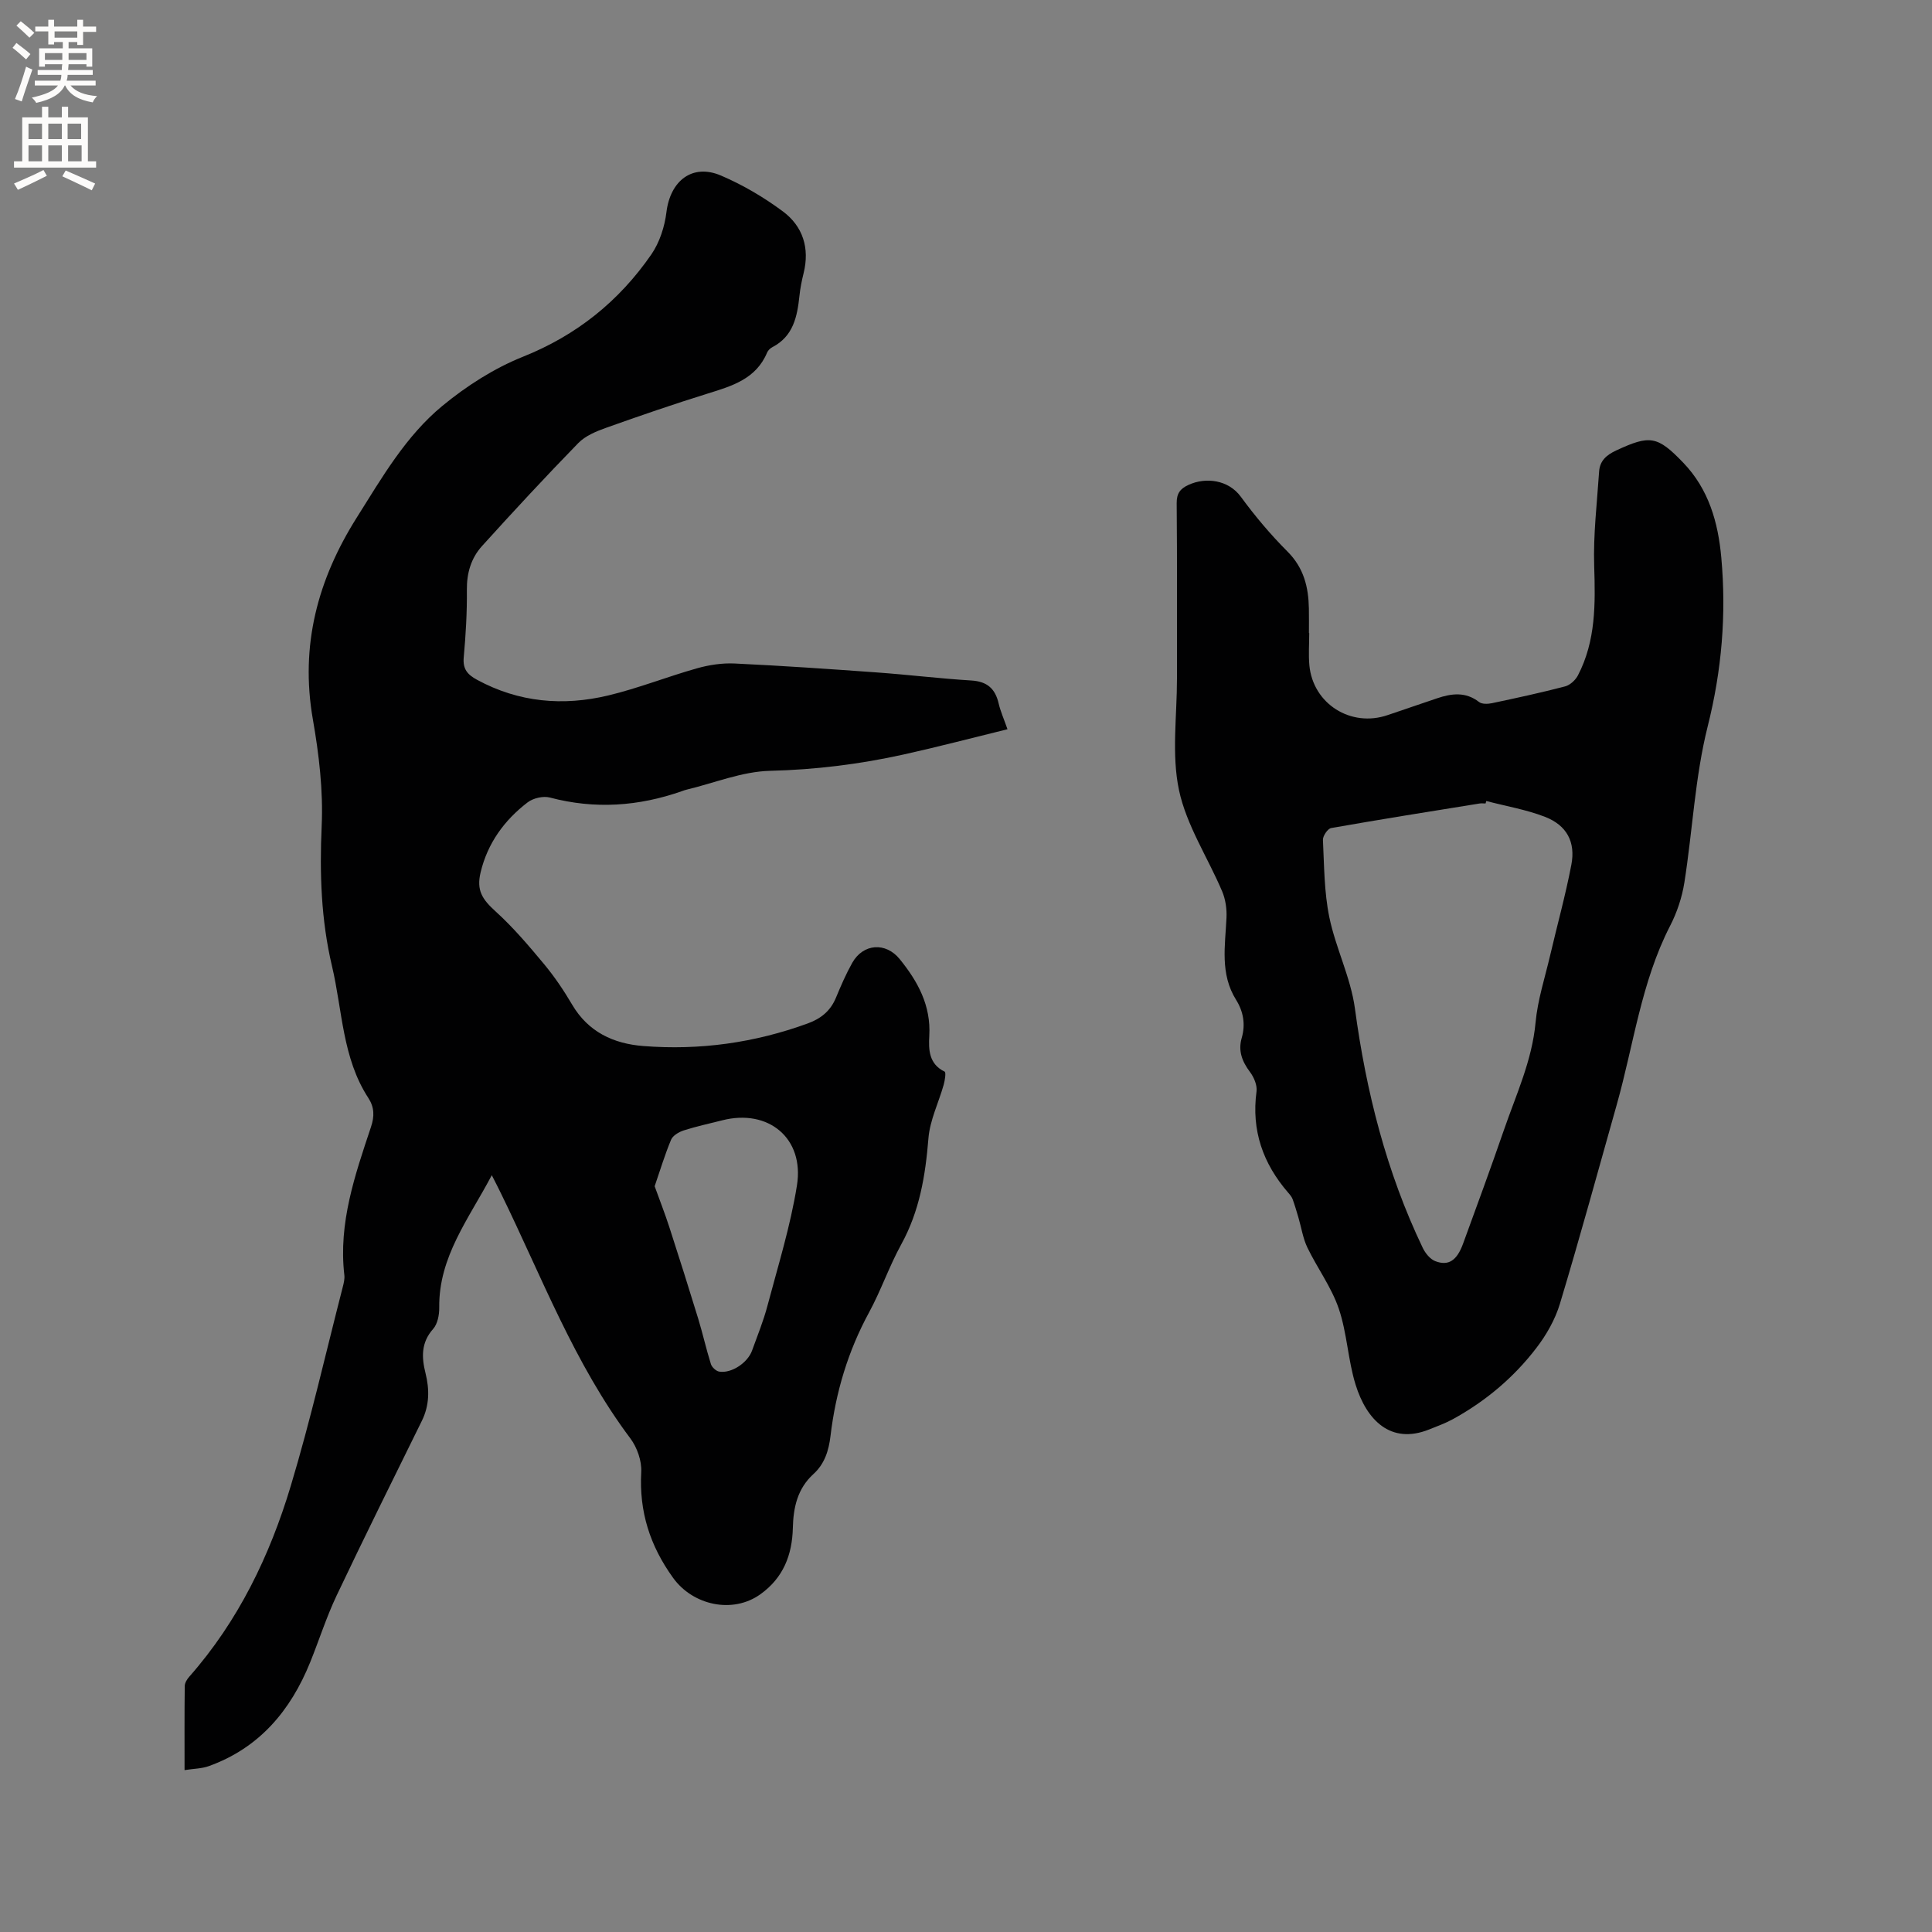
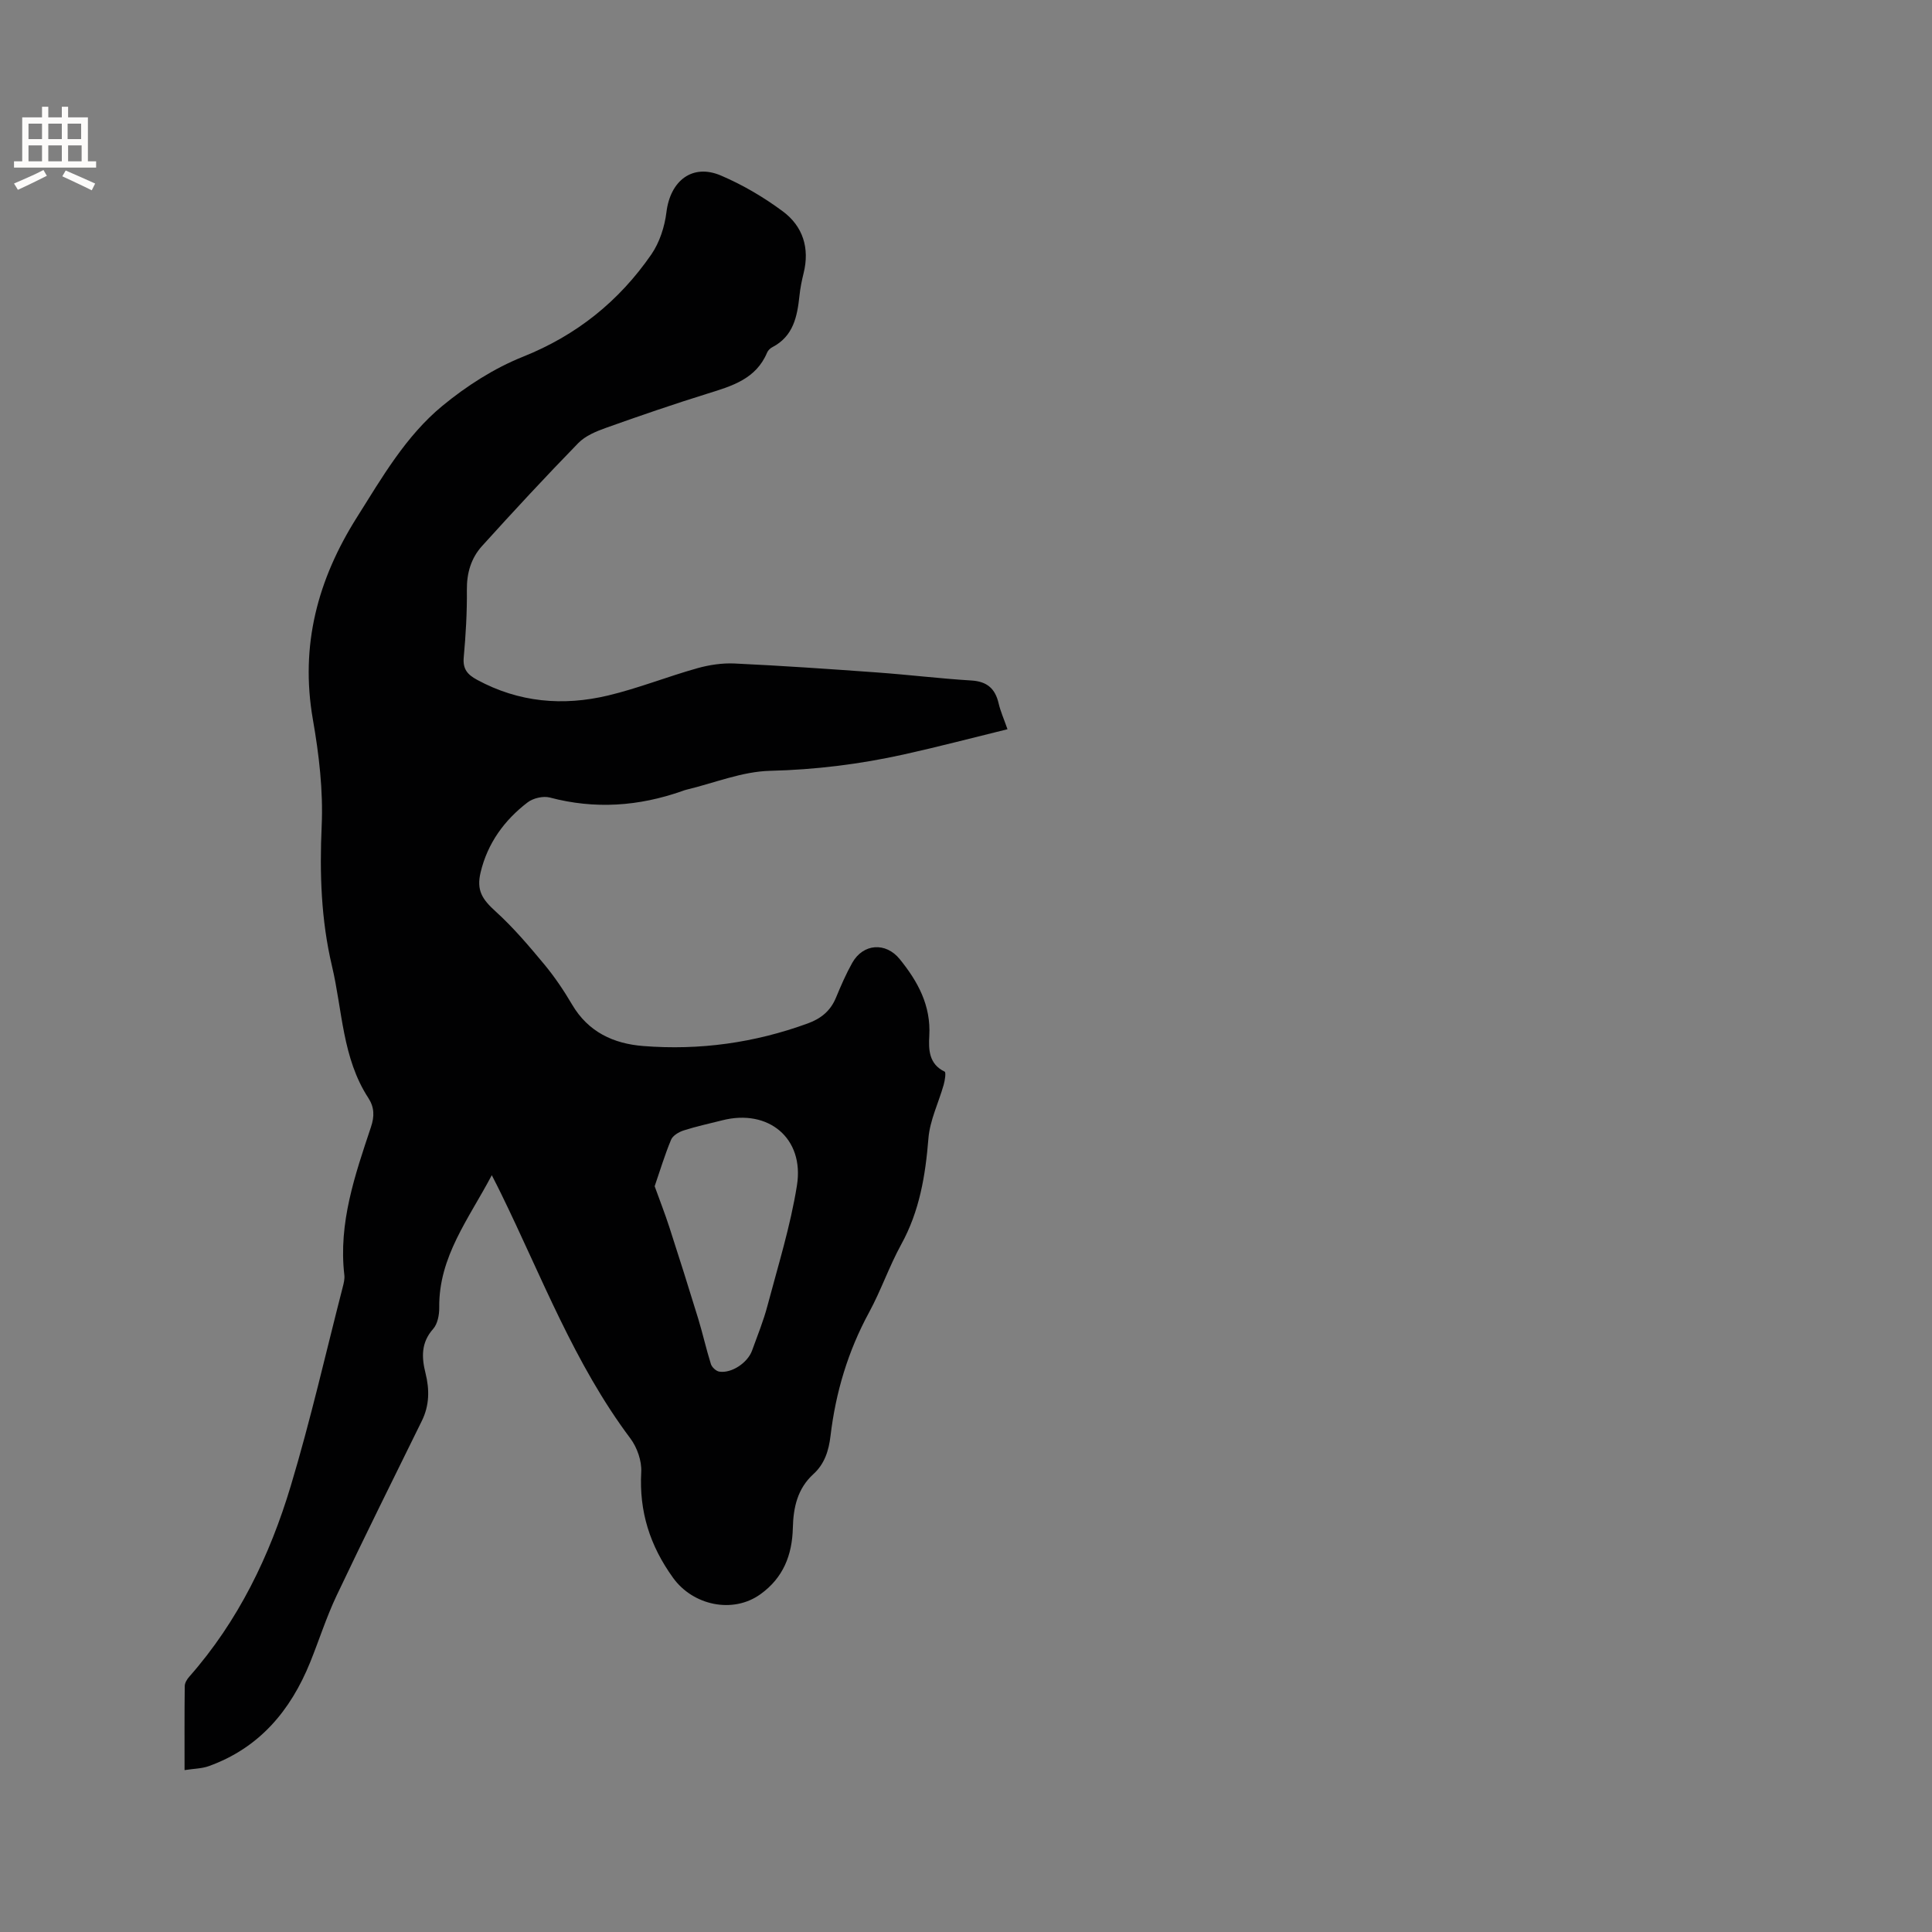
<svg xmlns="http://www.w3.org/2000/svg" enable-background="new 0 0 400 400" viewBox="0 0 400 400">
  <rect x="0" y="0" width="400" height="400" fill="#808080" stroke="none" />
  <path d="m101.82 243.31c-4.77 9.05-11.01 16.9-10.88 27.4.02 1.5-.34 3.4-1.27 4.44-2.52 2.84-2.39 5.89-1.57 9.16.84 3.37.82 6.65-.76 9.86-5.93 12.05-11.91 24.07-17.66 36.2-2.11 4.45-3.61 9.2-5.46 13.78-4.06 10.03-10.54 17.75-21 21.51-1.45.52-3.08.52-5.01.82 0-6.02-.03-11.72.04-17.42.01-.64.47-1.39.93-1.91 10.15-11.51 16.68-25.05 21.03-39.54 4.08-13.56 7.22-27.41 10.75-41.13.21-.81.43-1.69.33-2.51-1.25-10.78 2.21-20.71 5.52-30.65.73-2.19.71-4.05-.54-5.98-5.42-8.31-5.36-18.13-7.54-27.34-2.26-9.57-2.57-19.18-2.13-29.01.33-7.33-.56-14.82-1.83-22.08-2.66-15.28 1-28.92 9.11-41.78 5.2-8.25 10.12-16.84 17.71-23.1 4.99-4.11 10.7-7.78 16.68-10.17 11.13-4.45 19.89-11.5 26.58-21.18 1.71-2.48 2.76-5.74 3.13-8.76.8-6.52 5.38-10.11 11.3-7.57 4.52 1.93 8.88 4.5 12.82 7.43 4.12 3.07 5.57 7.58 4.28 12.77-.38 1.54-.7 3.11-.86 4.68-.46 4.31-1.26 8.38-5.6 10.64-.45.23-.91.67-1.1 1.13-2.29 5.45-7.23 6.91-12.26 8.47-7.08 2.2-14.09 4.61-21.07 7.1-2.05.73-4.3 1.66-5.77 3.17-6.79 6.97-13.41 14.11-19.93 21.32-2.25 2.49-3.17 5.58-3.13 9.08.05 4.66-.23 9.33-.65 13.97-.22 2.43.78 3.56 2.77 4.64 8.65 4.69 17.8 5.47 27.14 3.24 6.23-1.49 12.23-3.89 18.41-5.63 2.49-.7 5.18-1.11 7.75-.99 9.82.46 19.63 1.14 29.44 1.85 6.54.47 13.06 1.27 19.6 1.67 3.27.2 4.93 1.7 5.64 4.75.37 1.61 1.07 3.16 1.83 5.34-7.35 1.8-14.37 3.65-21.46 5.22-9.11 2.02-18.29 3.16-27.69 3.39-5.79.14-11.53 2.52-17.29 3.9-.31.07-.61.18-.91.29-9 3.17-18.09 3.81-27.4 1.34-1.37-.36-3.45.12-4.6 1-4.83 3.69-8.29 8.46-9.73 14.47-.91 3.76.34 5.61 3.11 8.12 3.65 3.31 6.88 7.12 10.04 10.92 2.16 2.6 4.07 5.44 5.79 8.36 3.34 5.68 8.57 8.1 14.75 8.58 11.66.92 23.02-.66 34.04-4.68 2.75-1 4.72-2.61 5.85-5.36 1.01-2.44 2.07-4.89 3.36-7.19 2.27-4.02 6.95-4.32 9.83-.76 3.76 4.64 6.48 9.59 6.12 15.9-.16 2.78-.11 5.82 3.18 7.39.31.15.05 1.83-.2 2.72-1.05 3.71-2.86 7.35-3.16 11.11-.62 7.7-1.84 15.06-5.63 21.94-2.49 4.53-4.18 9.51-6.65 14.06-4.37 8.03-6.92 16.57-7.99 25.58-.36 3.06-1.23 5.81-3.53 7.9-3.33 3.03-4.17 6.94-4.27 11.17-.14 5.59-1.97 10.31-6.7 13.71-5.74 4.13-13.99 2.31-18.09-3.38-4.8-6.65-7.05-13.72-6.6-21.91.13-2.29-.85-5.09-2.25-6.96-11.63-15.51-18.38-33.55-26.79-50.73-.53-1.1-1.1-2.19-1.9-3.77zm33.72 2.29c1.07 2.97 2.14 5.69 3.04 8.47 2.04 6.3 4.04 12.62 5.98 18.96.95 3.11 1.65 6.3 2.63 9.4.21.65 1.07 1.45 1.73 1.55 2.54.4 5.88-1.83 6.79-4.37 1.11-3.08 2.36-6.13 3.19-9.29 2.19-8.26 4.76-16.49 6.1-24.9 1.56-9.78-5.93-15.91-15.47-13.47-2.66.68-5.36 1.25-7.97 2.09-1 .32-2.26 1.06-2.62 1.93-1.29 3.08-2.25 6.29-3.4 9.63z" fill="#010102" />
-   <path d="m271.06 131.07c0 2.22-.17 4.46.03 6.67.75 7.99 8.6 12.93 16.22 10.31 3.4-1.17 6.8-2.32 10.21-3.47 3.01-1.02 5.91-1.4 8.7.76.6.47 1.81.43 2.66.25 5.07-1.07 10.15-2.17 15.16-3.48 1.03-.27 2.15-1.31 2.66-2.29 3.71-7.14 3.61-14.8 3.36-22.63-.21-6.51.59-13.05 1.02-19.58.15-2.2 1.51-3.41 3.54-4.35 6.96-3.23 8.51-3.06 13.89 2.55 5.26 5.48 7.21 12.32 7.87 19.66 1.06 11.8.1 23.3-2.82 34.92-2.64 10.52-3.13 21.57-4.83 32.34-.49 3.08-1.53 6.2-2.96 8.97-5.99 11.67-7.54 24.62-11.04 37.01-3.88 13.75-7.64 27.53-11.76 41.2-.98 3.26-2.79 6.45-4.88 9.17-4.68 6.12-10.52 11.03-17.3 14.75-1.57.86-3.27 1.47-4.94 2.14-7.95 3.16-12.91-1.98-15.18-9.26-1.6-5.13-1.77-10.72-3.5-15.79-1.51-4.43-4.43-8.36-6.49-12.62-.92-1.92-1.24-4.13-1.85-6.2-.38-1.28-.75-2.57-1.21-3.83-.18-.48-.54-.91-.89-1.31-5.24-6.04-7.67-12.91-6.58-20.99.17-1.27-.53-2.93-1.35-4.02-1.63-2.17-2.49-4.37-1.72-7.04.82-2.81.35-5.49-1.16-7.9-3.36-5.38-2.26-11.19-1.99-16.97.09-1.82-.19-3.81-.89-5.48-2.97-7.01-7.39-13.67-8.94-20.96-1.57-7.41-.41-15.4-.42-23.14-.01-12.09.05-24.17-.06-36.26-.02-2.03.7-3.01 2.45-3.81 3.6-1.66 8.27-1.03 10.81 2.43 2.94 4.01 6.17 7.86 9.68 11.37 3.38 3.38 4.35 7.35 4.43 11.81.03 1.7.01 3.39.01 5.09.05-.02.06-.02.06-.02zm36.66 34.77c-.05.17-.1.34-.15.51-.42 0-.86-.06-1.27.01-10.24 1.65-20.49 3.28-30.7 5.08-.72.13-1.74 1.64-1.7 2.46.26 5.35.25 10.78 1.32 15.99 1.32 6.4 4.43 12.48 5.3 18.9 2.33 17.24 6.52 33.85 14.04 49.56.53 1.1 1.51 2.33 2.58 2.75 2.74 1.07 4.5-.11 5.78-3.63 2.87-7.85 5.75-15.7 8.48-23.6 2.51-7.27 5.79-14.28 6.52-22.15.43-4.68 1.93-9.26 3.01-13.87 1.46-6.27 3.19-12.48 4.4-18.8.91-4.73-.95-8.18-5.45-9.93-3.89-1.51-8.09-2.21-12.16-3.28z" fill="#010102" />
  <g fill="#fcfbfa">
-     <path d="m2.6 9.9.8-1c.9.7 1.9 1.4 2.9 2.3l-.9 1.1c-1.1-1-2-1.8-2.8-2.4zm.5 10.6c.9-2.1 1.6-4.3 2.3-6.7.4.2.8.4 1.3.6-.7 2.1-1.5 4.3-2.2 6.6zm.3-15.2.9-.9c1 .8 2 1.6 2.8 2.4l-1 1c-.9-.9-1.8-1.7-2.7-2.5zm12.6-1.2h1.2v1.4h2.7v1.1h-2.7v2.7h-1.2v-.6h-1.8v1.3h4.9v3.8h-1.2v-.5h-3.7c0 .4-.1.9-.1 1.2h5.1v1h-5.2c0 .5-.1.9-.2 1.2h6v1h-5.2c1.1 1.3 2.9 2 5.5 2.2-.4.4-.7.8-.9 1.3-2.9-.5-4.8-1.6-5.7-3.5h-.1c-.8 1.7-2.7 2.9-5.9 3.6-.2-.4-.6-.8-.9-1.1 2.8-.6 4.6-1.4 5.4-2.5h-4.8v-1h5.3c.1-.3.2-.7.2-1.2h-4.9v-1h5c0-.4 0-.8.1-1.2h-3.6v.5h-1.2v-3.8h4.9v-1.3h-1.8v.5h-1.2v-2.7h-2.7v-1h2.7v-1.4h1.2v1.4h4.8zm-6.7 8.3h3.6c0-.4 0-.9 0-1.4h-3.6zm1.9-4.6h4.8v-1.3h-4.7v1.3zm6.7 3.2h-3.7v1.4h3.7z" />
    <path d="m8.7 22.1h1.3v2.2h2.8v-2.2h1.3v2.2h4.1v9.1h1.7v1.3h-17v-1.3h1.7v-9.1h4.1zm.3 13.1.7 1.2c-1.8.9-3.8 1.9-6 2.9-.2-.4-.5-.8-.8-1.3 2.3-1 4.4-1.9 6.1-2.8zm-3.1-6.4h2.8v-3.2h-2.8zm0 4.6h2.8v-3.3h-2.8zm4.1-4.6h2.8v-3.2h-2.8zm0 4.6h2.8v-3.3h-2.8zm3.6 1.9c2.1.9 4.1 1.8 6.1 2.7l-.7 1.4c-2.2-1.1-4.2-2-6.1-2.9zm3.2-9.7h-2.8v3.2h2.8zm-2.7 7.8h2.8v-3.3h-2.8z" />
  </g>
</svg>